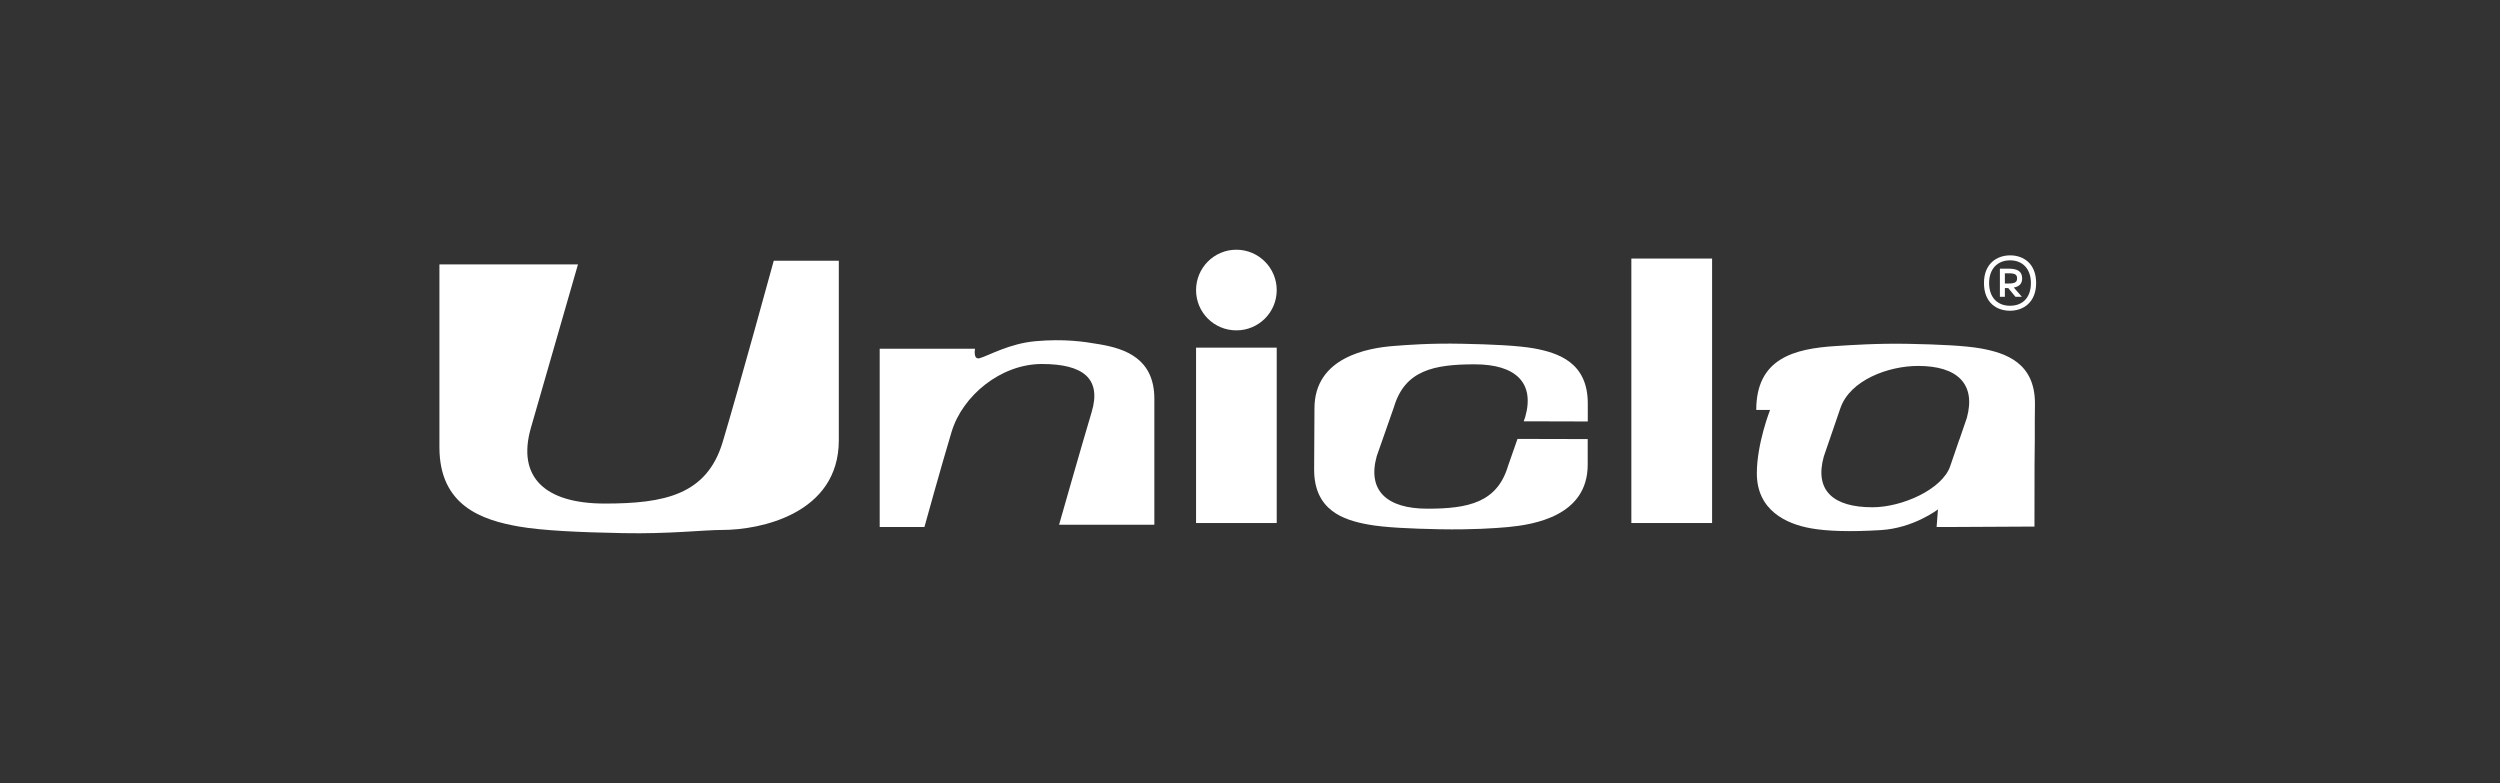
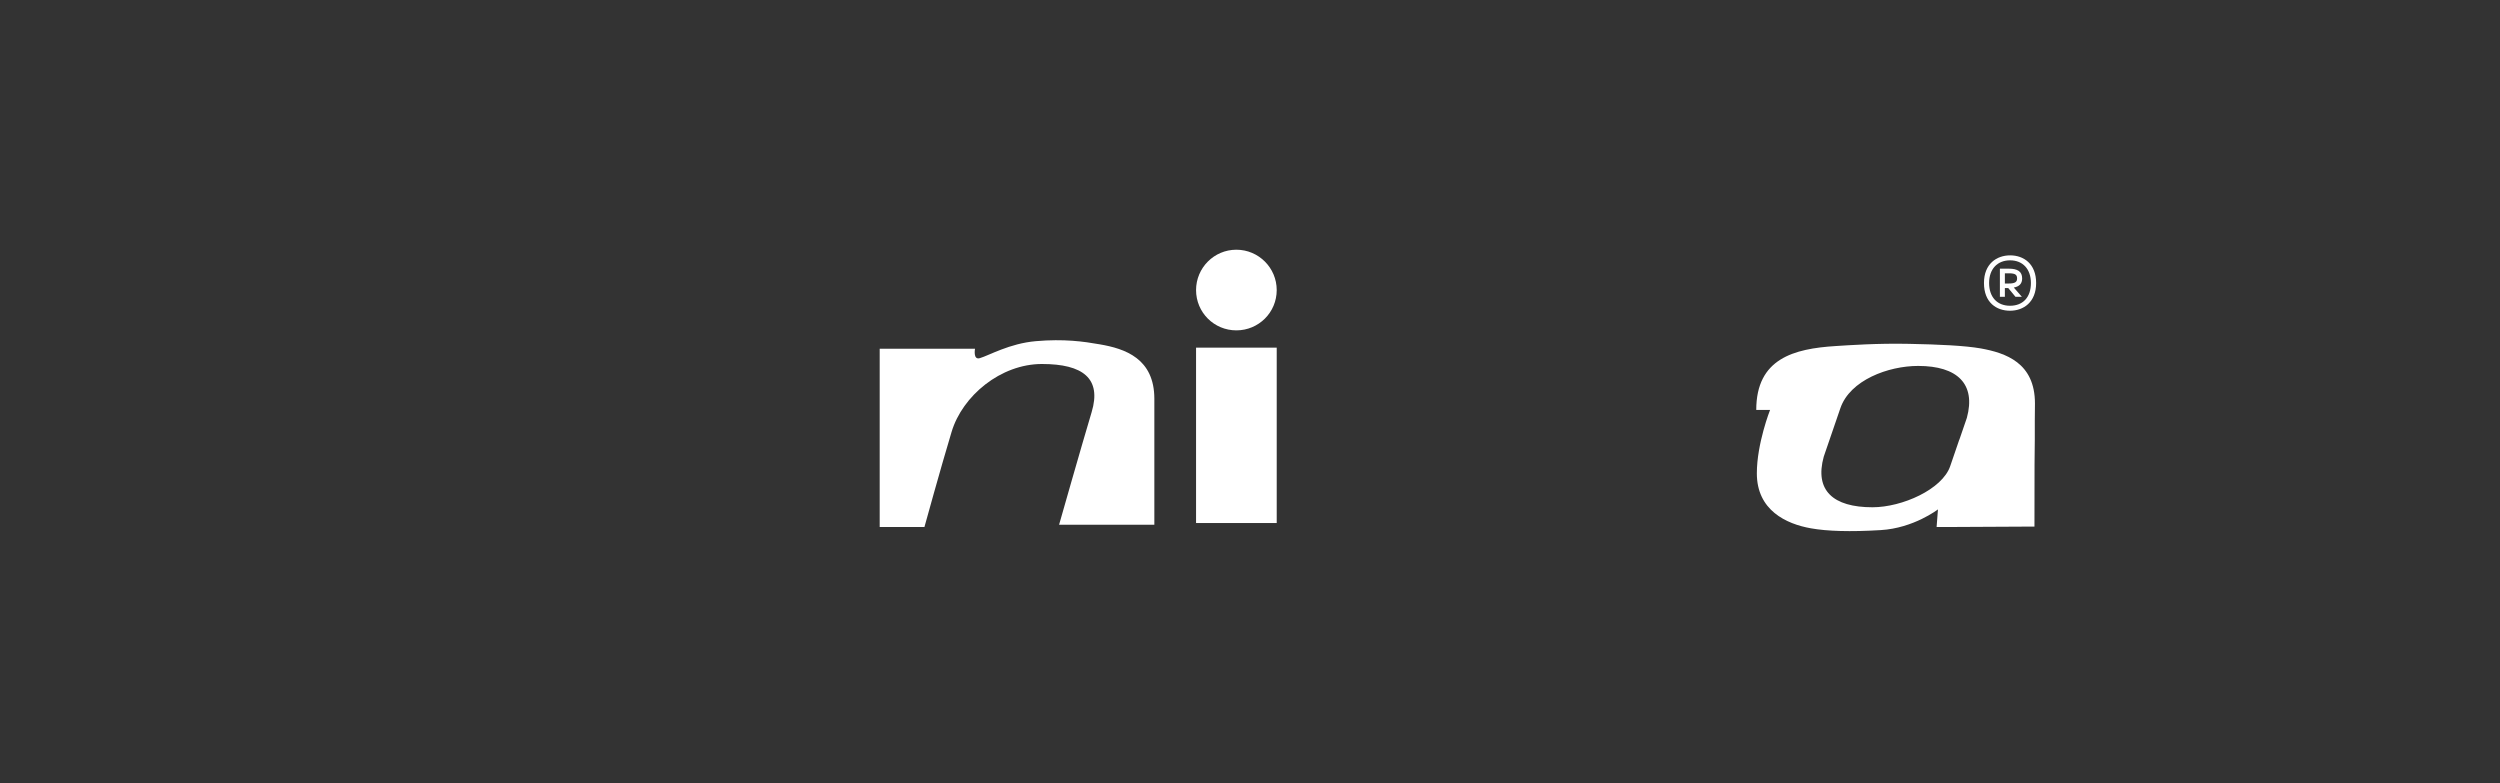
<svg xmlns="http://www.w3.org/2000/svg" id="Layer_1" viewBox="0 0 296.64 92.91">
  <rect x="0" y="0" width="296.64" height="92.91" fill="#333333" stroke="none" />
  <defs>
    <style>.cls-1{fill:#fff;}</style>
  </defs>
  <g>
-     <path class="cls-1" d="M68.59,31.37h-16.45v21.7c0,6.96,5.08,8.64,9.4,9.4,2.78,.49,7.2,.69,12.38,.79,5.56,.11,9.56-.38,11.83-.38,4.38,0,13.78-1.87,13.78-10.64V30.94h-7.72s-4.18,15.25-6.06,21.51c-1.88,6.26-6.89,7.3-13.99,7.3s-10.44-3.13-8.77-8.97c1.67-5.84,5.59-19.41,5.59-19.41Z" />
    <path class="cls-1" d="M125.65,62.26h11.32v-14.94c0-4.79-3.49-5.95-6.46-6.46-1.92-.34-4.27-.67-7.59-.38-3.14,.27-5.59,1.71-6.67,2.02-.81,.23-.56-1.12-.56-1.12h-11.31v21.15h5.31s1.92-6.97,3.22-11.28c1.29-4.3,5.84-8.06,10.72-8.06s7.1,1.72,5.9,5.71c-1.2,4-3.86,13.35-3.86,13.35Z" />
    <rect class="cls-1" x="141.92" y="41.25" width="9.57" height="20.81" />
-     <rect class="cls-1" x="193.57" y="30.68" width="9.58" height="31.38" />
    <path class="cls-1" d="M151.49,34.42c0,2.65-2.14,4.78-4.79,4.78s-4.78-2.13-4.78-4.78c0-2.64,2.14-4.79,4.78-4.79s4.79,2.15,4.79,4.79Z" />
-     <path class="cls-1" d="M180.81,49.99l7.59,.02v-2.14c0-4.84-3.46-6-6.42-6.54-1.91-.33-4.92-.47-8.48-.54-3.8-.08-6.54,.14-8.1,.26-3.04,.23-9.43,1.31-9.43,7.4l-.04,7.27c0,4.83,3.47,5.99,6.43,6.52,1.91,.35,4.93,.49,8.48,.56,3.81,.07,6.56-.12,8.1-.26,3.04-.29,9.45-1.3,9.45-7.4v-3.04l-8.33-.02-1.12,3.2c-1.29,4.35-4.72,5.08-9.57,5.08s-7.15-2.18-6.01-6.24l2.04-5.82c1.29-4.35,4.72-5.07,9.58-5.07s7.15,2.18,6,6.24l-.18,.52Z" />
    <path class="cls-1" d="M232.48,52.17l-1.08,3.15c-.94,2.74-5.69,4.87-9.22,4.87-4.68,0-6.89-2-5.78-6.01l1.97-5.74c1.14-3.34,5.69-5.02,9.23-5.02,4.67,0,6.87,2.15,5.78,6.16l-.89,2.59Zm8.96-2.15l.02-2.14c0-4.84-3.47-6-6.44-6.54-1.9-.33-4.93-.47-8.48-.54-3.81-.08-7.11,.16-8.72,.26-4.96,.31-9.43,1.48-9.43,7.58h1.64s-1.57,3.98-1.57,7.53c0,4.37,3.47,6,6.43,6.52,1.91,.34,4.65,.43,8.26,.21,3.92-.23,6.8-2.46,6.8-2.46l-.16,2.09s.84,.02,11.61-.05c0,0,.01-4.78,.01-7.34l.03-3.04v-2.09Z" />
  </g>
  <path class="cls-1" d="M235.41,33.58c0-2.28,1.51-3.28,3.11-3.28s3.08,1,3.08,3.28-1.5,3.29-3.1,3.29-3.09-.96-3.09-3.29Zm5.57,0c0-1.67-.98-2.69-2.47-2.69s-2.49,1.01-2.49,2.69,.96,2.7,2.48,2.7,2.48-.99,2.48-2.7Zm-3.68-1.7h1.06c1.05,0,1.58,.34,1.58,1.16,0,.63-.35,.96-.99,1.08l.96,1.1h-.76l-.86-1.04h-.4v1.04h-.59v-3.34Zm1.07,1.76c.73,0,.97-.19,.97-.59,0-.43-.19-.62-.96-.62h-.49v1.21h.48Z" />
</svg>